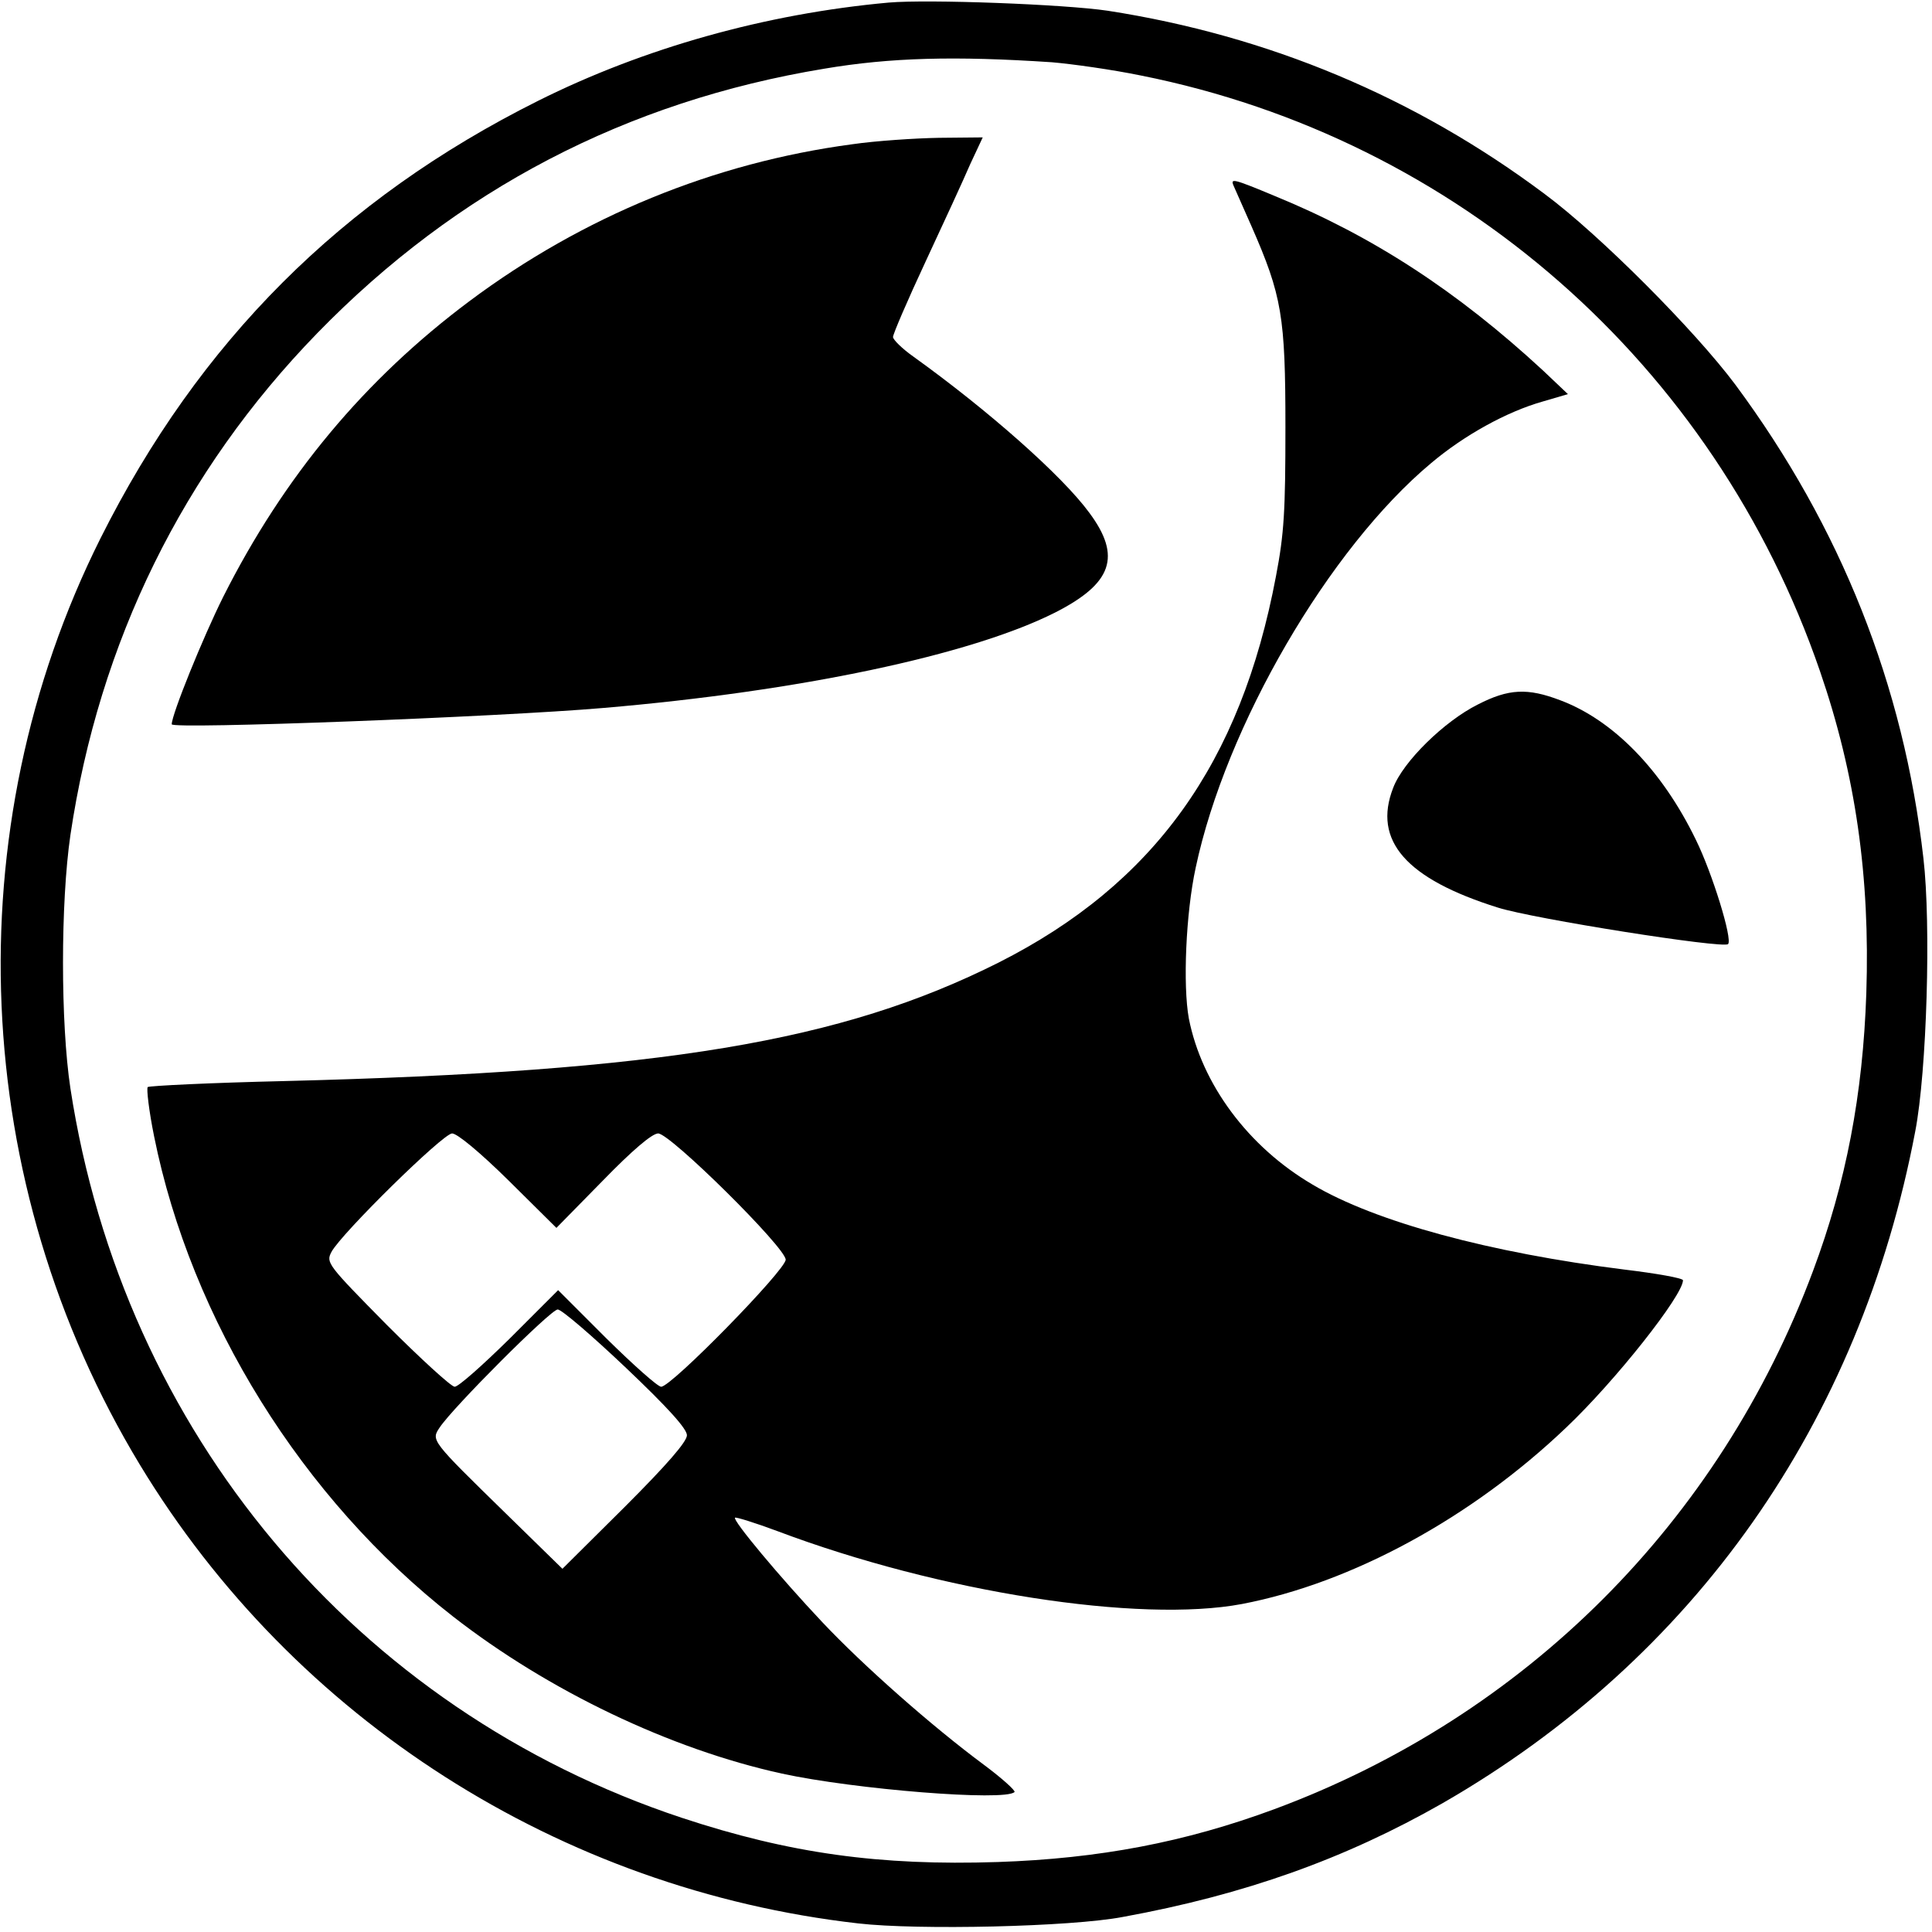
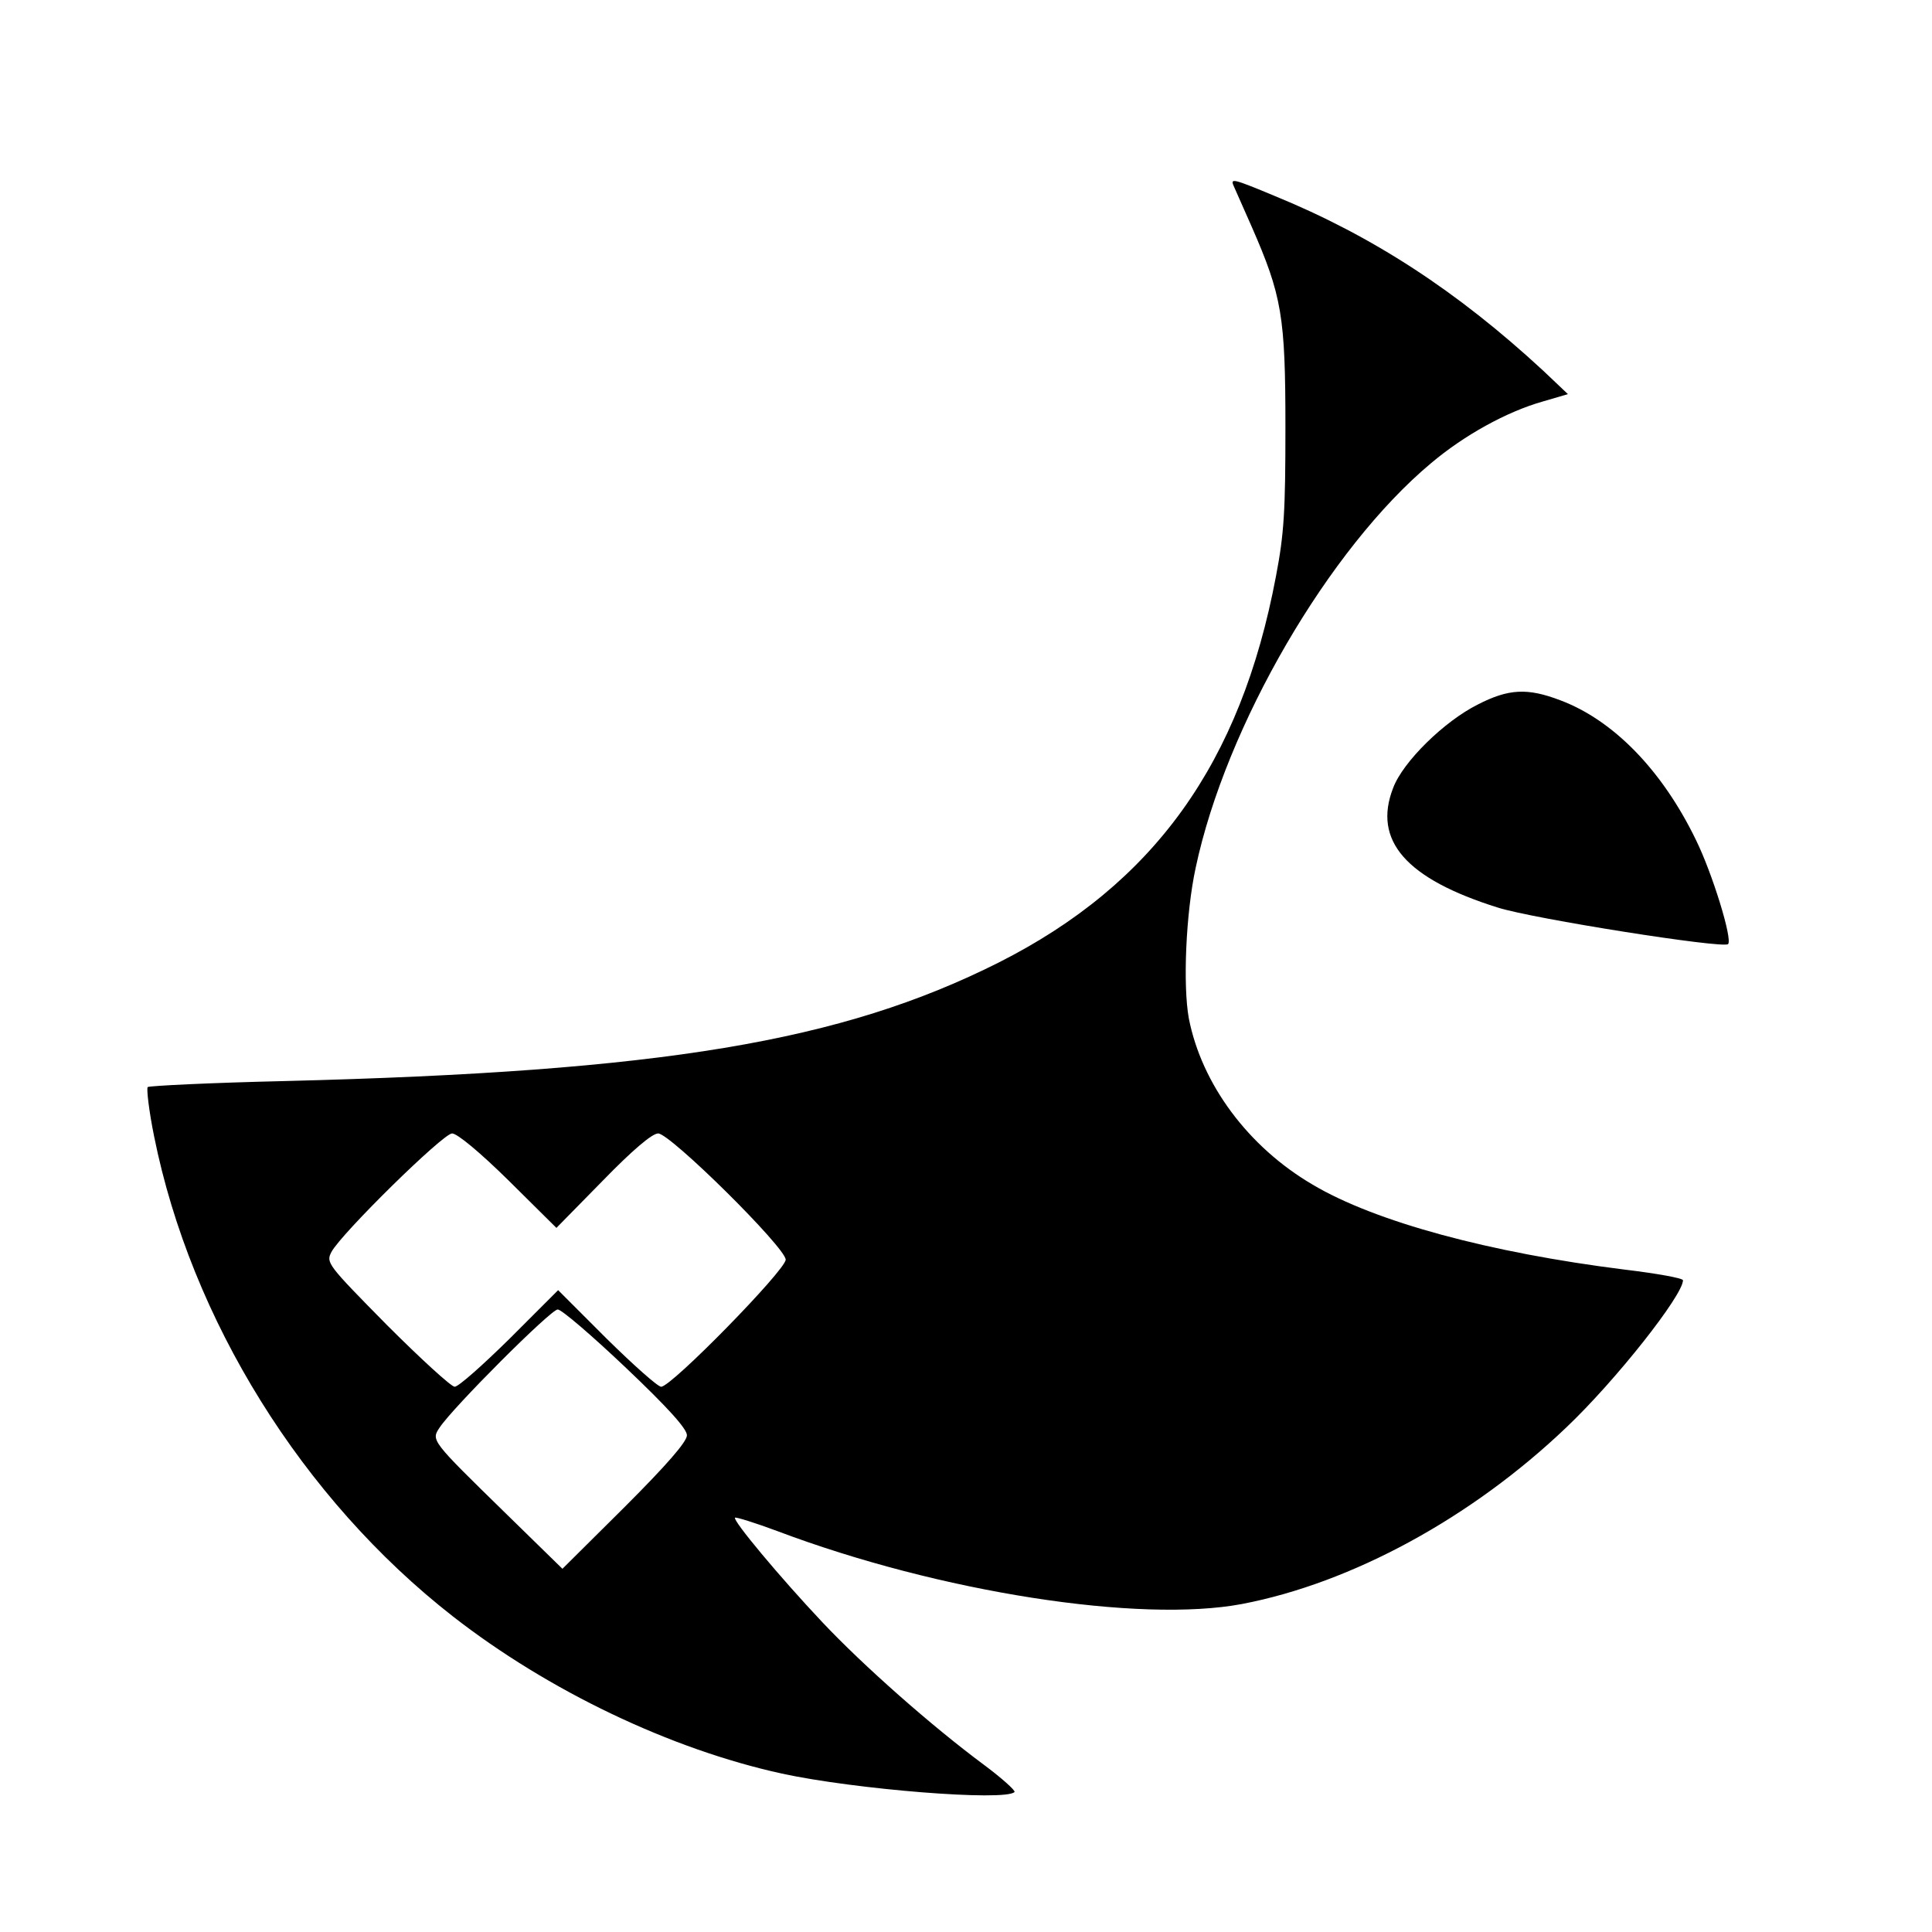
<svg xmlns="http://www.w3.org/2000/svg" version="1.0" width="450pt" height="450pt" viewBox="0 0 450 450" preserveAspectRatio="xMidYMid meet">
  <g transform="translate(0,450) scale(0.1,-0.1)" fill="#000000" stroke="none">
-     <path d="M2070 4494 c-287 -26 -571 -106 -817 -229 -458 -229 -789 -560 -1019 -1019 -340 -680 -305 -1502 92 -2158 359 -593 979 -989 1673 -1068 139 -16 496 -8 616 15 285 52 519 136 745 265 586 337 972 885 1101 1565 27 140 37 482 19 636 -46 403 -192 771 -438 1103 -94 126 -316 349 -444 444 -302 226 -644 369 -1018 427 -101 15 -417 27 -510 19z m380 -139 c47 -4 140 -17 208 -31 736 -147 1335 -672 1581 -1387 83 -241 117 -479 108 -751 -8 -235 -47 -440 -124 -646 -218 -585 -670 -1037 -1255 -1254 -208 -77 -408 -115 -644 -123 -275 -9 -485 20 -736 103 -759 252 -1301 898 -1424 1699 -23 152 -23 432 0 590 67 450 262 847 575 1169 325 334 720 540 1181 616 154 26 304 30 530 15z" />
-     <path d="M1985 4164 c-322 -43 -627 -168 -891 -365 -245 -183 -433 -409 -574 -689 -47 -94 -120 -274 -120 -297 0 -12 761 17 1005 38 458 39 855 123 1052 222 134 68 156 131 80 233 -63 86 -235 238 -409 363 -27 19 -48 40 -48 46 0 7 34 86 76 176 42 90 89 192 104 227 l29 62 -102 -1 c-56 -1 -147 -7 -202 -15z" />
    <path d="M2873 4068 c3 -7 22 -50 42 -95 71 -162 79 -210 79 -468 0 -195 -3 -248 -22 -347 -82 -436 -284 -717 -646 -900 -366 -184 -783 -254 -1663 -276 -172 -4 -315 -11 -319 -14 -3 -4 3 -56 15 -115 86 -427 345 -844 696 -1118 222 -173 506 -309 766 -366 170 -37 520 -65 542 -43 3 3 -29 32 -72 64 -120 89 -280 230 -376 332 -99 105 -209 237 -203 243 2 2 47 -12 98 -31 379 -143 844 -215 1083 -170 256 49 535 201 755 411 115 109 272 308 272 343 0 5 -62 16 -137 25 -312 39 -580 111 -726 198 -150 88 -258 234 -288 387 -14 77 -7 245 16 351 70 330 310 743 548 942 77 65 176 120 261 144 l58 17 -58 55 c-199 184 -396 313 -626 407 -96 40 -102 41 -95 24z m-1688 -2318 l111 -110 108 110 c69 71 115 110 129 110 28 0 297 -266 297 -294 0 -24 -266 -296 -290 -296 -8 0 -65 51 -127 112 l-113 113 -113 -113 c-62 -61 -119 -112 -128 -112 -8 0 -79 65 -158 144 -139 141 -142 145 -129 170 23 43 260 276 281 276 12 0 65 -44 132 -110z m273 -436 c98 -93 142 -142 142 -157 0 -15 -47 -69 -145 -167 l-145 -144 -132 129 c-175 171 -174 170 -154 200 31 47 259 275 275 275 9 0 80 -61 159 -136z" />
    <path d="M3442 2859 c-78 -39 -174 -133 -197 -194 -48 -123 30 -212 244 -279 82 -26 525 -96 536 -85 11 11 -37 166 -75 243 -79 163 -193 279 -316 325 -76 29 -120 27 -192 -10z" />
  </g>
</svg>